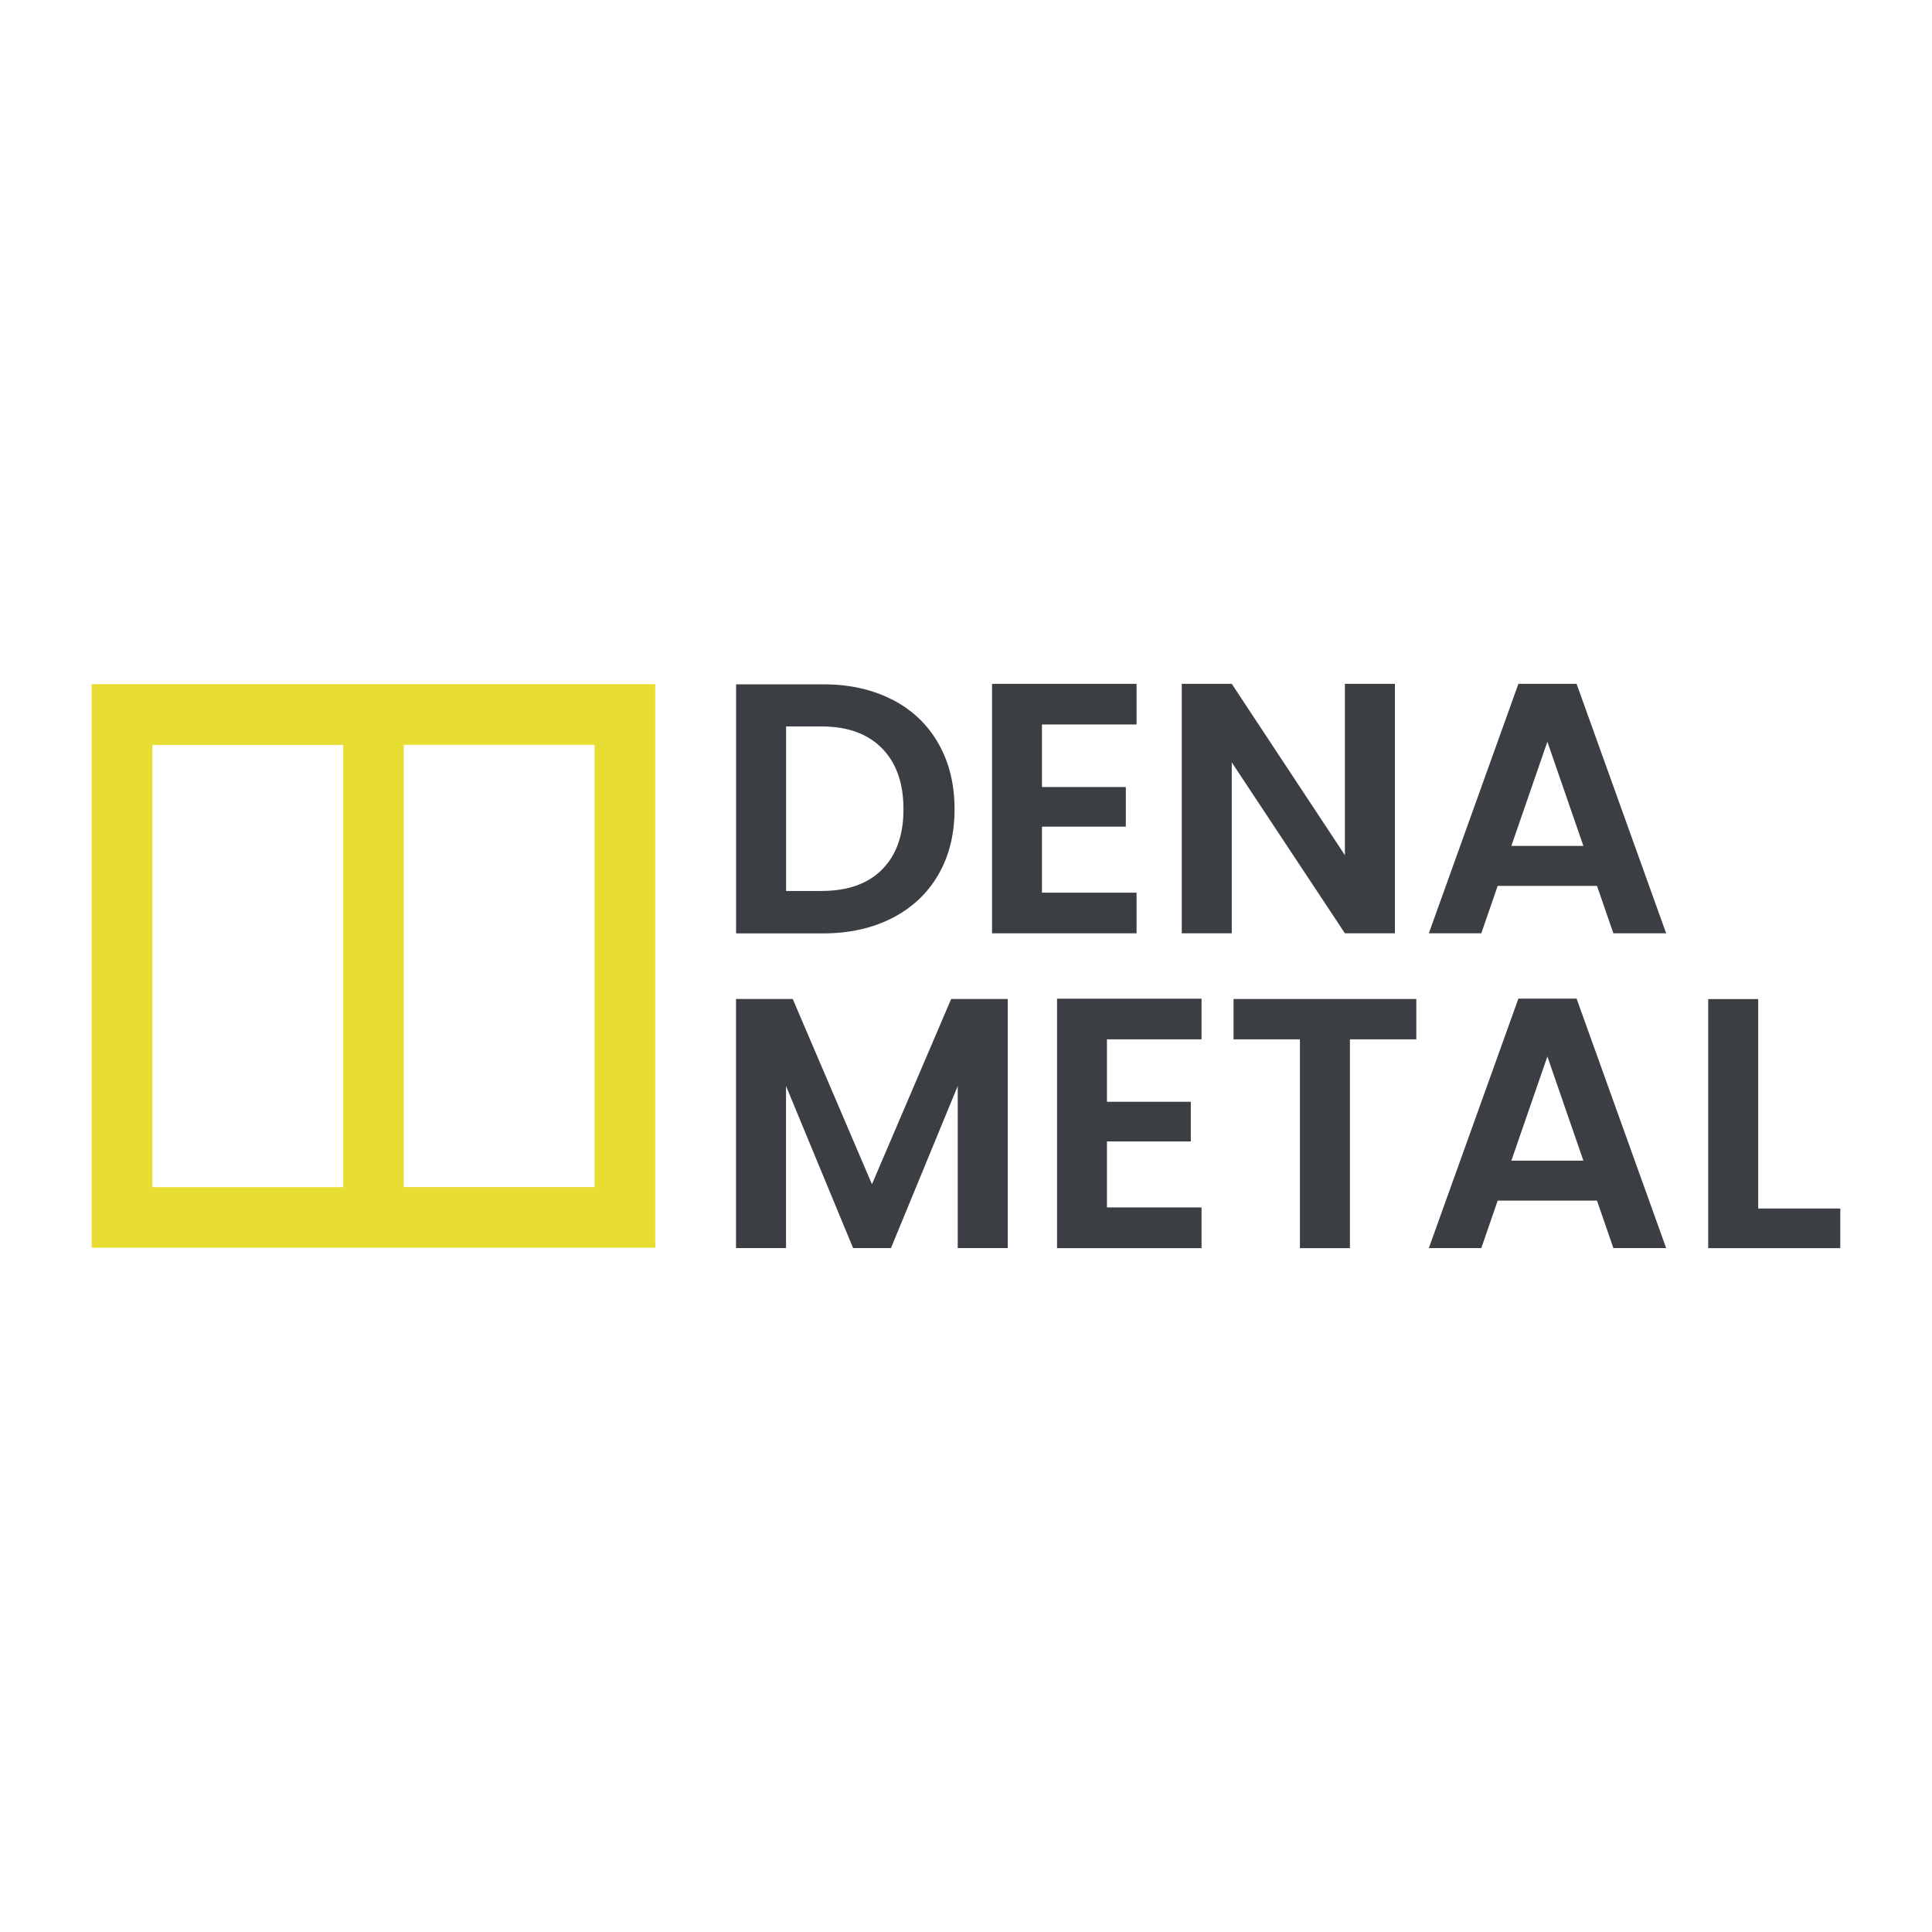
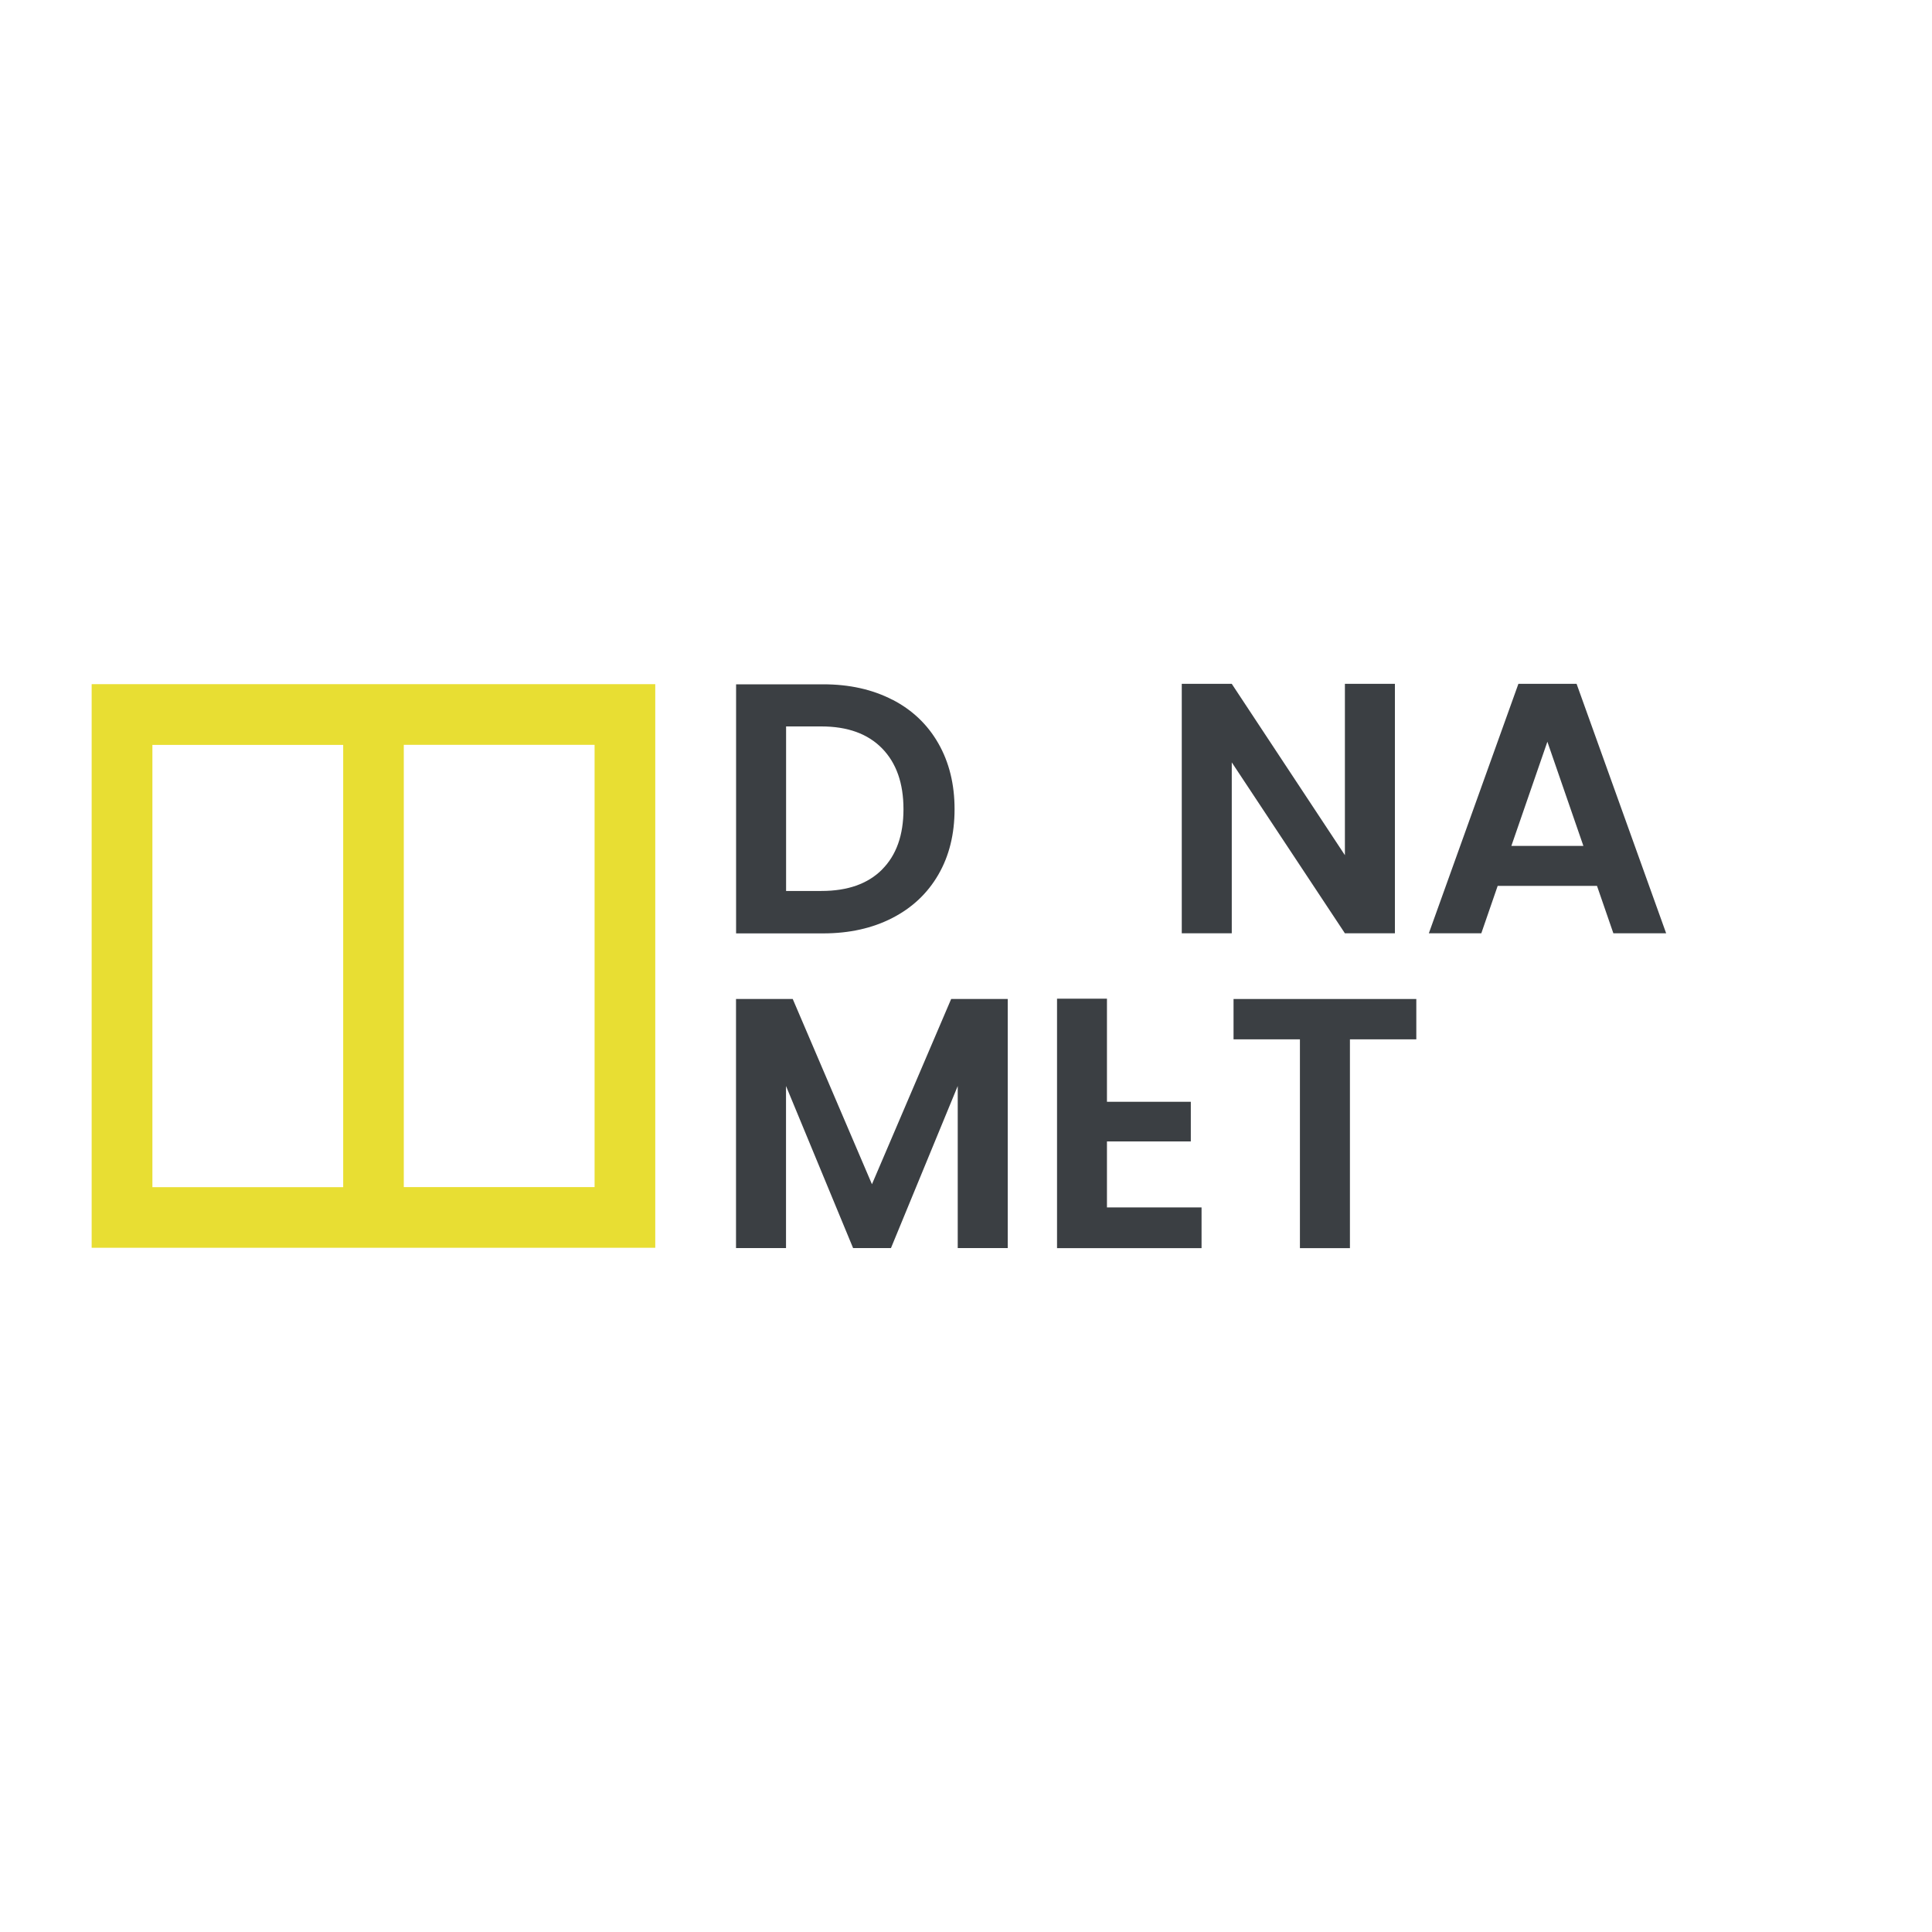
<svg xmlns="http://www.w3.org/2000/svg" id="Capa_1" version="1.1" viewBox="0 0 250 250">
  <defs>
    <style> .st0 { fill: #3b3f43; } .st1 { fill: #e8de33; } </style>
  </defs>
  <path class="st0" d="M115.46,90.53c2.57,1.32,4.56,3.21,5.96,5.66,1.4,2.45,2.1,5.29,2.1,8.52s-.7,6.06-2.1,8.47c-1.4,2.42-3.39,4.29-5.96,5.61-2.57,1.32-5.55,1.99-8.94,1.99h-11.27v-32.23h11.27c3.39,0,6.36.66,8.94,1.99ZM114.14,112.51c1.85-1.85,2.77-4.45,2.77-7.8s-.92-5.98-2.77-7.87c-1.85-1.89-4.46-2.84-7.85-2.84h-4.57v21.29h4.57c3.39,0,6-.92,7.85-2.77Z" />
-   <path class="st0" d="M134.83,93.76v8.08h10.85v5.13h-10.85v8.54h12.24v5.26h-18.7v-32.28h18.7v5.26h-12.24Z" />
  <path class="st0" d="M180.5,120.77h-6.47l-14.64-22.12v22.12h-6.47v-32.28h6.47l14.64,22.17v-22.17h6.47v32.28Z" />
  <path class="st0" d="M206.64,114.63h-12.84l-2.12,6.14h-6.79l11.59-32.28h7.53l11.59,32.28h-6.83l-2.12-6.14ZM204.89,109.46l-4.66-13.48-4.66,13.48h9.33Z" />
  <path class="st0" d="M130.4,129.27v32.23h-6.47v-20.97l-8.64,20.97h-4.9l-8.68-20.97v20.97h-6.47v-32.23h7.34l10.25,23.97,10.25-23.97h7.3Z" />
-   <path class="st0" d="M143.24,134.49v8.08h10.85v5.13h-10.85v8.54h12.24v5.27h-18.7v-32.28h18.7v5.26h-12.24Z" />
+   <path class="st0" d="M143.24,134.49v8.08h10.85v5.13h-10.85v8.54h12.24v5.27h-18.7v-32.28h18.7h-12.24Z" />
  <path class="st0" d="M183.27,129.27v5.22h-8.59v27.02h-6.47v-27.02h-8.59v-5.22h23.64Z" />
-   <path class="st0" d="M206.64,155.36h-12.84l-2.12,6.14h-6.79l11.59-32.28h7.53l11.59,32.28h-6.83l-2.12-6.14ZM204.89,150.19l-4.66-13.48-4.66,13.48h9.33Z" />
-   <path class="st0" d="M227.51,156.38h10.62v5.13h-17.09v-32.23h6.47v27.11Z" />
  <path class="st1" d="M48.33,88.53H11.86v72.93h72.93v-72.93h-36.47ZM19.72,125v-28.61h24.69v57.23h-24.69v-28.61ZM76.94,125v28.61h-24.69v-57.23h24.69v28.61Z" />
</svg>